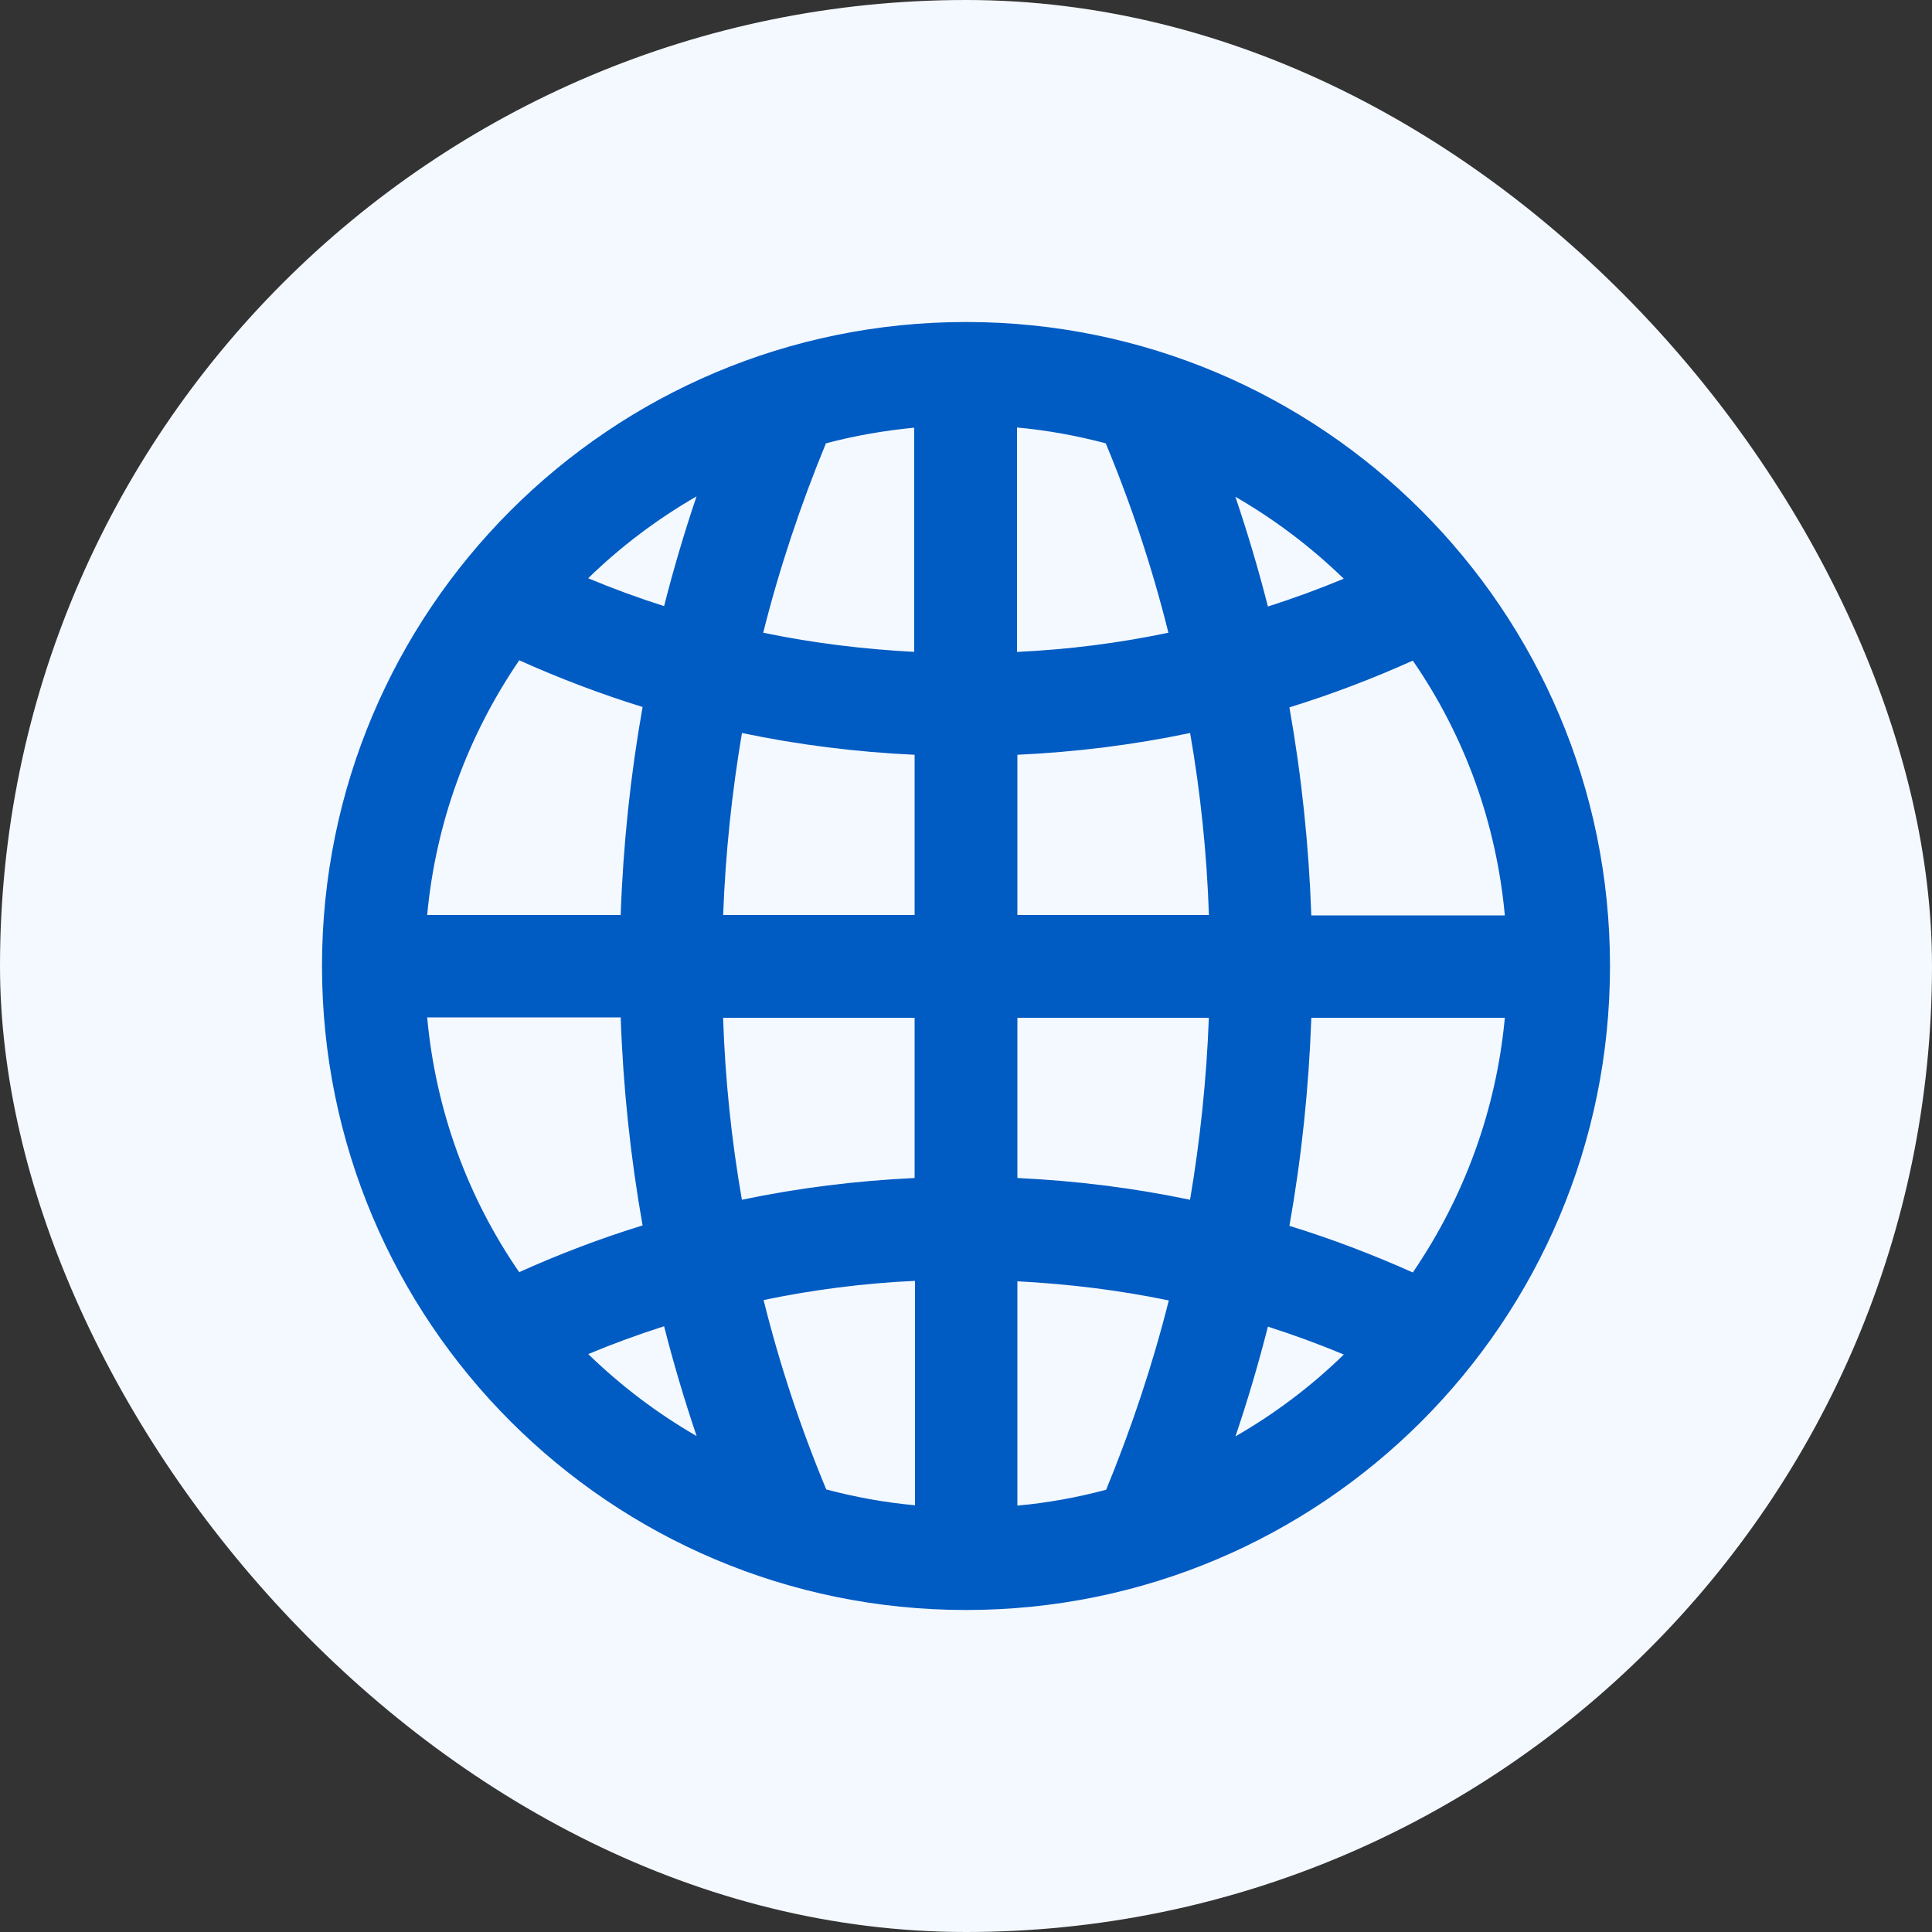
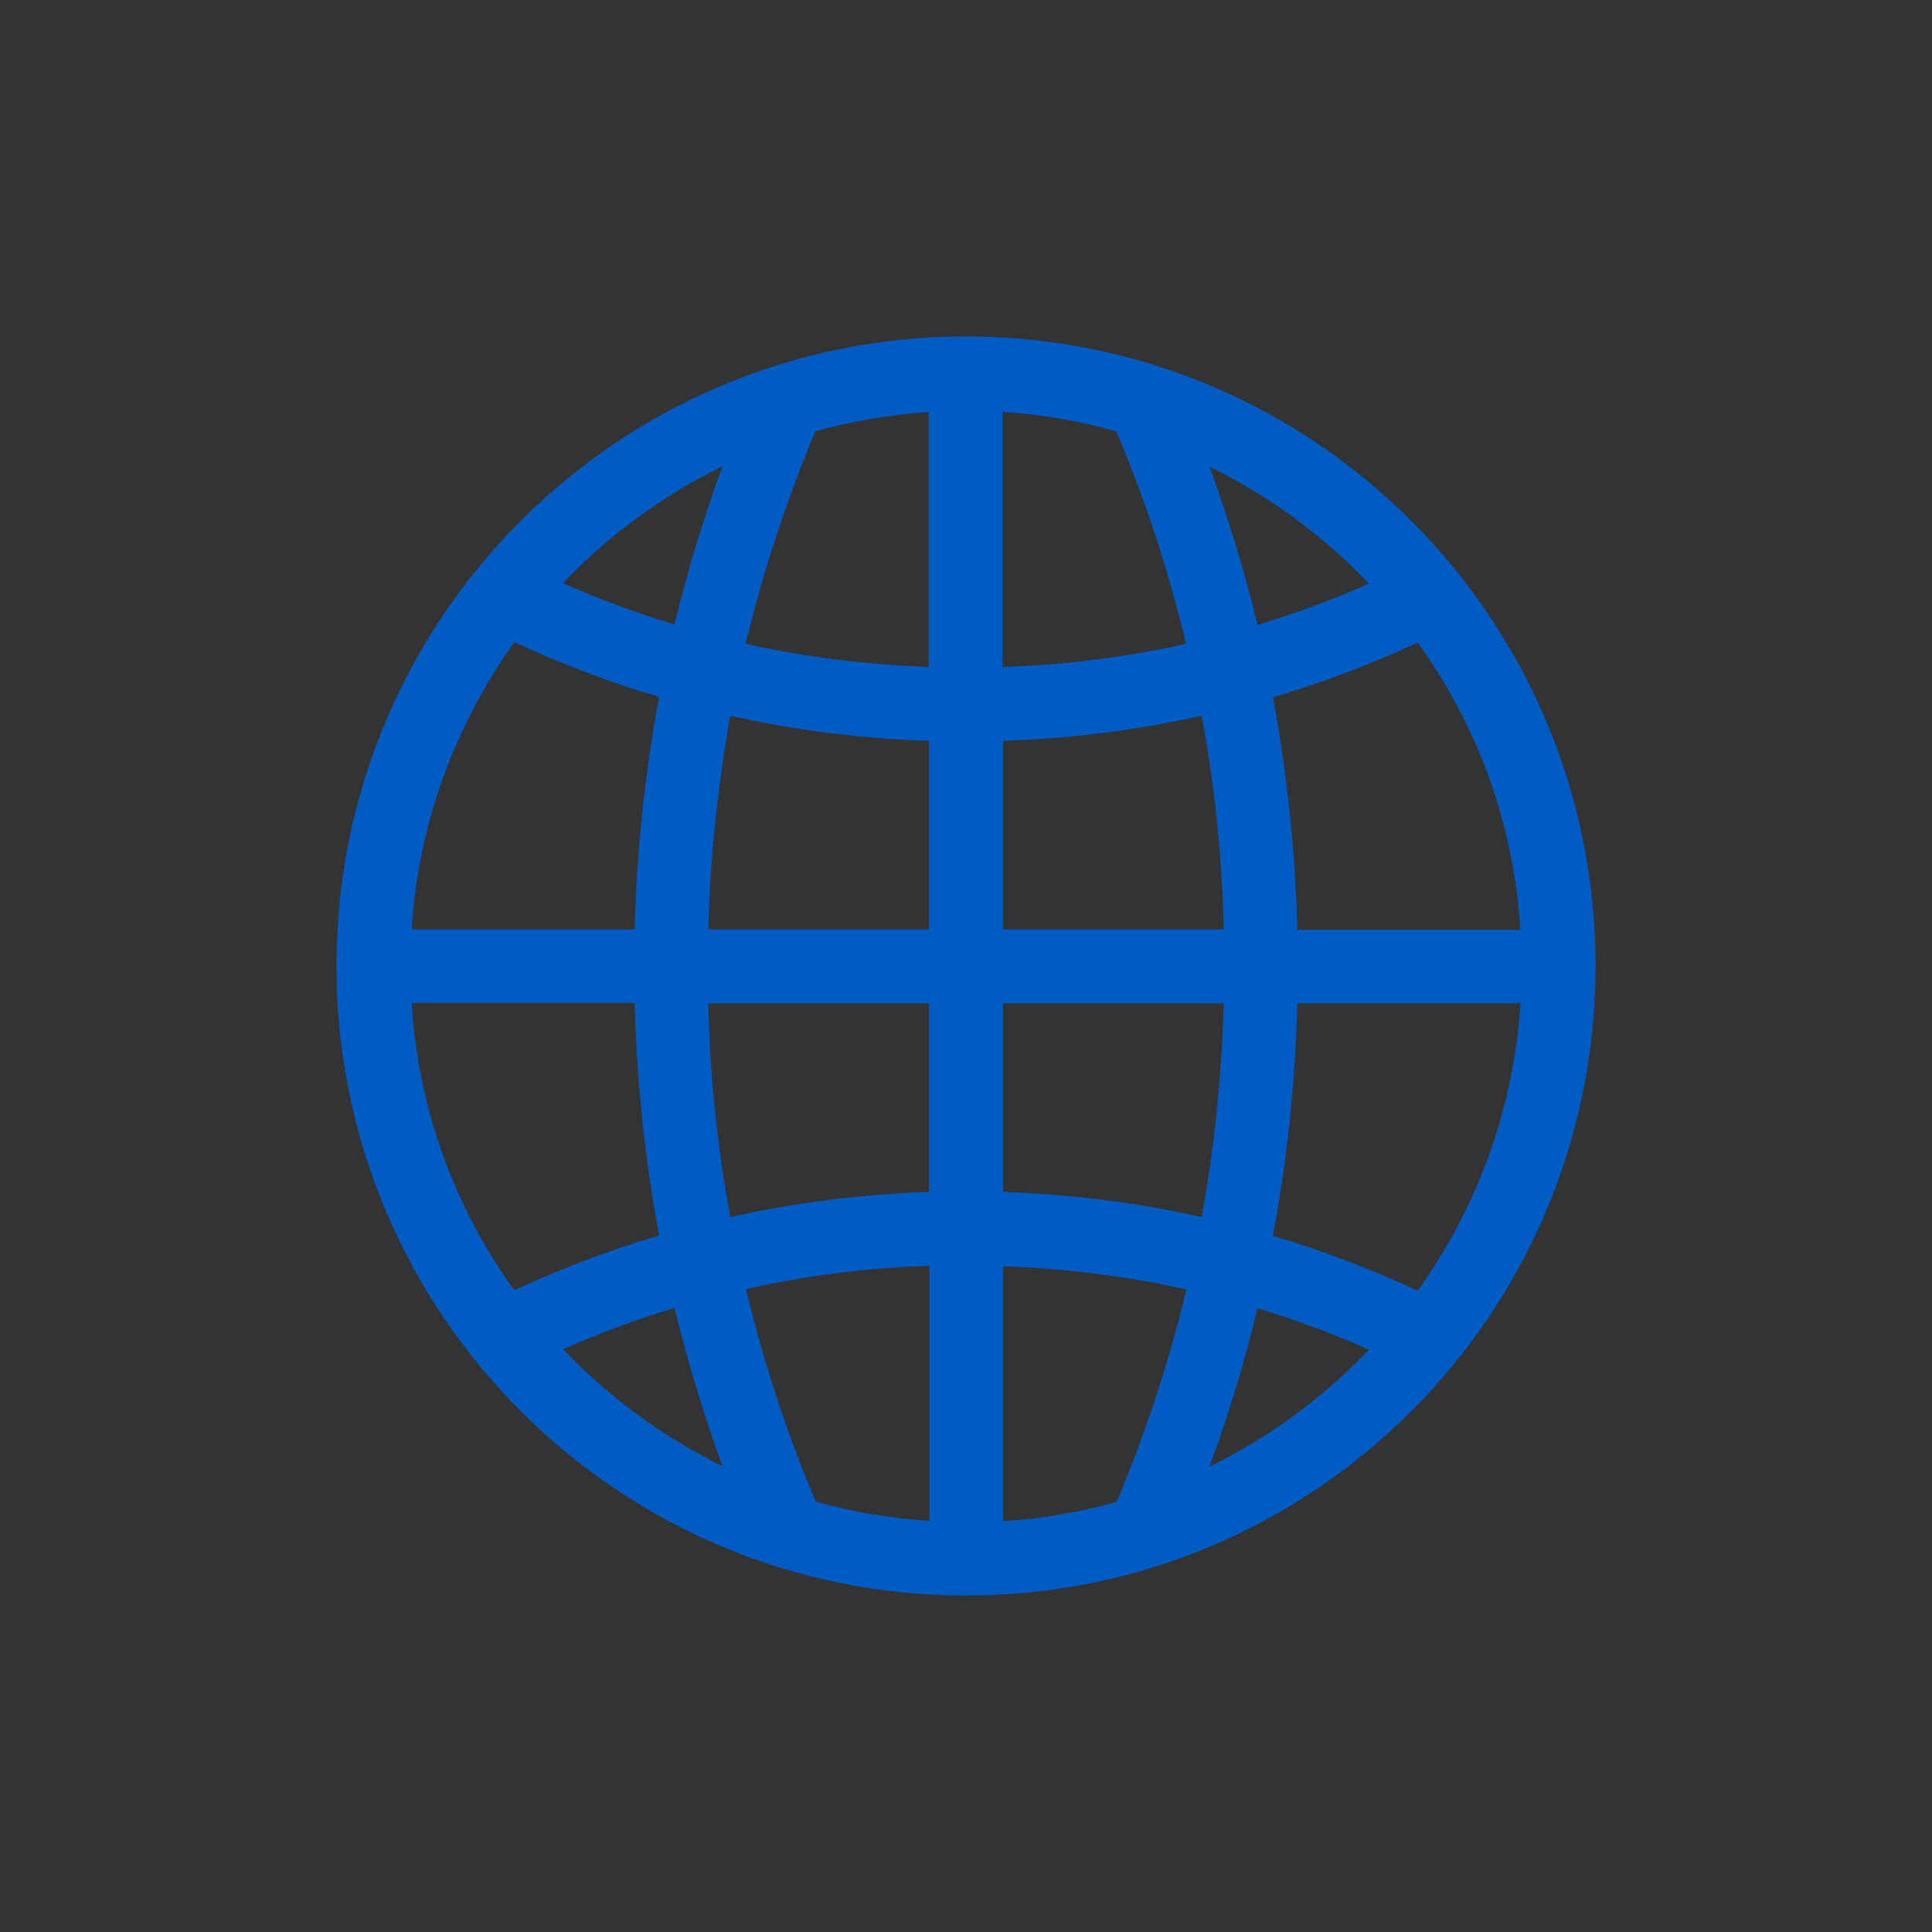
<svg xmlns="http://www.w3.org/2000/svg" width="30" height="30" viewBox="0 0 30 30" fill="none">
  <rect x="0" y="0" width="30" height="30" fill="#333333" stroke="none" />
-   <rect width="30" height="30" rx="15" fill="#F4F9FF" />
  <path d="M15 5.224C9.599 5.224 5.224 9.599 5.224 15C5.224 20.401 9.599 24.776 15 24.776C20.401 24.776 24.776 20.401 24.776 15C24.776 9.599 20.401 5.224 15 5.224ZM11.218 7.24C10.925 8.041 10.674 8.866 10.473 9.697C9.886 9.519 9.306 9.306 8.743 9.055C9.458 8.303 10.295 7.692 11.218 7.24ZM7.986 9.971C8.713 10.307 9.464 10.595 10.234 10.821C10.014 12.006 9.886 13.21 9.855 14.432H6.391C6.495 12.813 7.051 11.279 7.986 9.971ZM7.986 20.035C7.045 18.733 6.495 17.2 6.391 15.574H9.855C9.886 16.796 10.014 18 10.234 19.185C9.464 19.411 8.713 19.699 7.986 20.035ZM8.743 20.951C9.306 20.701 9.886 20.487 10.473 20.31C10.674 21.14 10.925 21.959 11.218 22.766C10.295 22.314 9.464 21.703 8.743 20.951ZM14.426 23.615C13.827 23.578 13.234 23.474 12.666 23.316C12.214 22.246 11.853 21.147 11.585 20.016C12.513 19.809 13.46 19.686 14.432 19.656V23.615H14.426ZM14.426 18.507C13.375 18.544 12.348 18.672 11.34 18.898C11.139 17.811 11.022 16.699 10.998 15.58H14.426V18.513V18.507ZM14.426 14.432H10.998C11.028 13.307 11.145 12.202 11.34 11.114C12.348 11.34 13.375 11.468 14.426 11.505V14.438V14.432ZM14.426 10.356C13.46 10.32 12.507 10.204 11.578 9.996C11.847 8.872 12.214 7.766 12.66 6.697C13.228 6.538 13.821 6.44 14.42 6.397V10.356H14.426ZM22.014 9.978C22.955 11.279 23.505 12.813 23.609 14.438H20.145C20.114 13.216 19.986 12.012 19.766 10.827C20.536 10.601 21.287 10.314 22.014 9.978ZM21.257 9.061C20.695 9.312 20.114 9.525 19.527 9.703C19.326 8.872 19.075 8.053 18.782 7.246C19.705 7.699 20.536 8.31 21.257 9.061ZM15.574 6.397C16.173 6.434 16.766 6.538 17.334 6.697C17.786 7.766 18.147 8.866 18.416 9.996C17.487 10.204 16.54 10.326 15.568 10.356V6.391L15.574 6.397ZM15.574 11.505C16.625 11.468 17.652 11.34 18.66 11.114C18.861 12.202 18.978 13.314 19.002 14.432H15.574V11.499V11.505ZM17.334 23.322C16.766 23.481 16.173 23.584 15.574 23.621V19.662C16.54 19.699 17.493 19.815 18.422 20.022C18.153 21.147 17.786 22.253 17.34 23.322H17.334ZM15.574 18.513V15.58H19.002C18.971 16.705 18.855 17.811 18.66 18.898C17.652 18.672 16.625 18.544 15.574 18.507V18.513ZM18.782 22.772C19.075 21.971 19.326 21.147 19.527 20.316C20.114 20.493 20.695 20.707 21.257 20.957C20.542 21.709 19.705 22.32 18.782 22.772ZM22.014 20.041C21.287 19.705 20.536 19.418 19.766 19.191C19.986 18.006 20.114 16.802 20.145 15.58H23.609C23.505 17.2 22.949 18.733 22.014 20.041Z" fill="#005BC3" />
-   <path fill-rule="evenodd" clip-rule="evenodd" d="M5 15C5 9.475 9.475 5 15 5C20.525 5 25 9.475 25 15C25 20.525 20.525 25 15 25C9.475 25 5 20.525 5 15ZM15 5.448C9.723 5.448 5.448 9.723 5.448 15C5.448 20.277 9.723 24.552 15 24.552C20.277 24.552 24.552 20.277 24.552 15C24.552 9.723 20.277 5.448 15 5.448ZM15.673 6.179L15.344 5.85V10.588L15.575 10.58C16.561 10.549 17.522 10.425 18.464 10.215L18.686 10.165L18.633 9.944C18.362 8.802 17.997 7.69 17.54 6.609L17.498 6.51L17.394 6.481C16.839 6.325 16.259 6.221 15.673 6.179ZM15.792 6.638V10.123C16.591 10.086 17.374 9.986 18.143 9.825C17.893 8.82 17.568 7.84 17.17 6.884C16.722 6.765 16.259 6.681 15.792 6.638ZM14.644 6.157V10.356H14.43L14.426 10.58H14.195V10.57C13.293 10.525 12.401 10.41 11.53 10.215L11.308 10.165L11.361 9.944C11.632 8.807 12.003 7.69 12.453 6.61L12.495 6.51L12.6 6.481C13.184 6.317 13.791 6.217 14.404 6.174L14.644 6.157ZM14.195 10.122V6.641C13.729 6.686 13.269 6.766 12.825 6.884C12.431 7.84 12.102 8.825 11.851 9.825C12.618 9.984 13.402 10.081 14.195 10.122ZM11.62 6.794L11.428 7.317C11.138 8.11 10.89 8.927 10.69 9.749L10.634 9.979L10.408 9.911C9.813 9.731 9.223 9.514 8.652 9.26L8.362 9.13L8.581 8.901C9.314 8.13 10.173 7.503 11.119 7.039L11.62 6.794ZM18.382 6.801L18.881 7.045C19.827 7.509 20.68 8.136 21.418 8.906L21.639 9.136L21.348 9.266C20.777 9.52 20.187 9.737 19.592 9.917L19.366 9.986L19.31 9.755C19.11 8.933 18.862 8.122 18.572 7.323L18.382 6.801ZM9.133 8.979C9.52 9.141 9.914 9.285 10.312 9.412C10.458 8.838 10.626 8.268 10.816 7.708C10.206 8.059 9.641 8.485 9.133 8.979ZM19.183 7.714C19.373 8.276 19.542 8.844 19.688 9.418C20.085 9.291 20.48 9.147 20.866 8.986C20.355 8.491 19.792 8.065 19.183 7.714ZM7.911 9.69L8.08 9.768C8.798 10.1 9.539 10.383 10.297 10.606L10.491 10.663L10.454 10.862C10.237 12.036 10.11 13.227 10.079 14.437L10.074 14.656H6.152L6.167 14.417C6.274 12.756 6.845 11.182 7.803 9.841L7.911 9.69ZM22.088 9.697L22.196 9.846C23.162 11.182 23.726 12.757 23.832 14.424L23.848 14.662H19.926L19.921 14.444C19.89 13.233 19.763 12.042 19.546 10.868L19.509 10.669L19.703 10.612C20.461 10.389 21.202 10.106 21.92 9.774L22.088 9.697ZM8.063 10.253C7.26 11.428 6.766 12.78 6.633 14.208H9.638C9.676 13.116 9.79 12.04 9.978 10.978C9.324 10.776 8.685 10.532 8.063 10.253ZM20.022 10.984C20.21 12.046 20.324 13.123 20.362 14.214H23.367C23.235 12.78 22.745 11.428 21.938 10.258C21.316 10.538 20.676 10.782 20.022 10.984ZM11.161 10.844L11.389 10.895C12.383 11.118 13.396 11.245 14.434 11.281L14.65 11.289V14.438H14.426V14.656H10.768L10.774 14.426C10.805 13.29 10.922 12.173 11.12 11.074L11.161 10.844ZM14.202 14.208V11.72C13.292 11.678 12.4 11.566 11.521 11.382C11.364 12.311 11.265 13.253 11.229 14.208H14.202ZM18.838 10.845L18.88 11.073C19.084 12.172 19.201 13.296 19.226 14.427L19.231 14.656H15.35V11.499H15.574L15.566 11.281C16.604 11.245 17.617 11.118 18.611 10.895L18.838 10.845ZM15.798 11.72V14.208H18.772C18.74 13.257 18.642 12.311 18.48 11.382C17.601 11.566 16.708 11.678 15.798 11.72ZM6.152 15.35H10.074L10.079 15.569C10.11 16.779 10.237 17.971 10.454 19.145L10.491 19.343L10.297 19.4C9.539 19.623 8.798 19.906 8.08 20.238L7.912 20.315L7.804 20.166C6.838 18.83 6.274 17.256 6.167 15.589L6.152 15.35ZM6.633 15.798C6.765 17.232 7.255 18.584 8.062 19.754C8.684 19.474 9.324 19.23 9.978 19.028C9.79 17.966 9.676 16.89 9.638 15.798H6.633ZM10.769 15.356H14.65V18.513H14.426L14.434 18.731C13.396 18.767 12.383 18.894 11.389 19.117L11.162 19.168L11.12 18.939C10.916 17.84 10.799 16.716 10.774 15.585L10.769 15.356ZM14.202 18.292V15.805H11.228C11.26 16.756 11.358 17.701 11.52 18.63C12.399 18.446 13.292 18.335 14.202 18.292ZM15.35 15.356H19.232L19.226 15.586C19.195 16.722 19.078 17.839 18.88 18.938L18.839 19.168L18.611 19.117C17.617 18.894 16.604 18.767 15.566 18.731L15.574 18.513H15.35V15.356ZM15.798 18.292V15.805H18.771C18.735 16.76 18.636 17.701 18.479 18.63C17.6 18.446 16.708 18.335 15.798 18.292ZM19.926 15.356H23.848L23.832 15.595C23.726 17.256 23.155 18.83 22.197 20.171L22.089 20.322L21.92 20.244C21.202 19.912 20.461 19.629 19.703 19.406L19.509 19.349L19.546 19.151C19.763 17.977 19.89 16.785 19.921 15.575L19.926 15.356ZM20.362 15.805C20.324 16.896 20.21 17.973 20.022 19.035C20.676 19.236 21.315 19.48 21.938 19.759C22.74 18.584 23.234 17.232 23.367 15.805H20.362ZM14.656 19.425V23.839H14.419L14.412 23.839C13.797 23.801 13.188 23.694 12.606 23.531L12.502 23.502L12.46 23.403C12.003 22.322 11.638 21.211 11.367 20.068L11.314 19.847L11.536 19.798C12.478 19.587 13.439 19.463 14.425 19.432L14.656 19.425ZM15.35 19.429L15.583 19.438C16.561 19.475 17.527 19.593 18.471 19.804L18.692 19.853L18.64 20.075C18.368 21.211 17.997 22.328 17.547 23.408L17.489 23.546H17.364C16.791 23.704 16.193 23.808 15.588 23.845L15.35 23.859V19.429ZM11.857 20.187C12.107 21.192 12.432 22.172 12.83 23.128C13.278 23.247 13.741 23.331 14.208 23.374V19.889C13.409 19.926 12.626 20.027 11.857 20.187ZM15.798 19.896V23.379C16.266 23.337 16.728 23.252 17.176 23.133C17.569 22.177 17.898 21.192 18.149 20.193C17.38 20.034 16.594 19.937 15.798 19.896ZM10.634 20.027L10.69 20.257C10.89 21.079 11.138 21.89 11.428 22.689L11.618 23.212L11.119 22.967C10.173 22.503 9.32 21.876 8.582 21.106L8.361 20.876L8.652 20.747C9.223 20.492 9.813 20.275 10.408 20.095L10.634 20.027ZM19.366 20.033L19.592 20.101C20.187 20.281 20.777 20.498 21.348 20.753L21.638 20.882L21.419 21.112C20.686 21.883 19.827 22.509 18.881 22.973L18.38 23.218L18.572 22.695C18.862 21.902 19.11 21.086 19.31 20.263L19.366 20.033ZM9.134 21.026C9.645 21.522 10.208 21.948 10.817 22.299C10.627 21.736 10.458 21.168 10.312 20.594C9.914 20.721 9.52 20.865 9.134 21.026ZM19.688 20.6C19.542 21.174 19.374 21.744 19.184 22.304C19.794 21.953 20.359 21.528 20.867 21.033C20.48 20.872 20.086 20.727 19.688 20.6Z" fill="#005BC3" />
</svg>